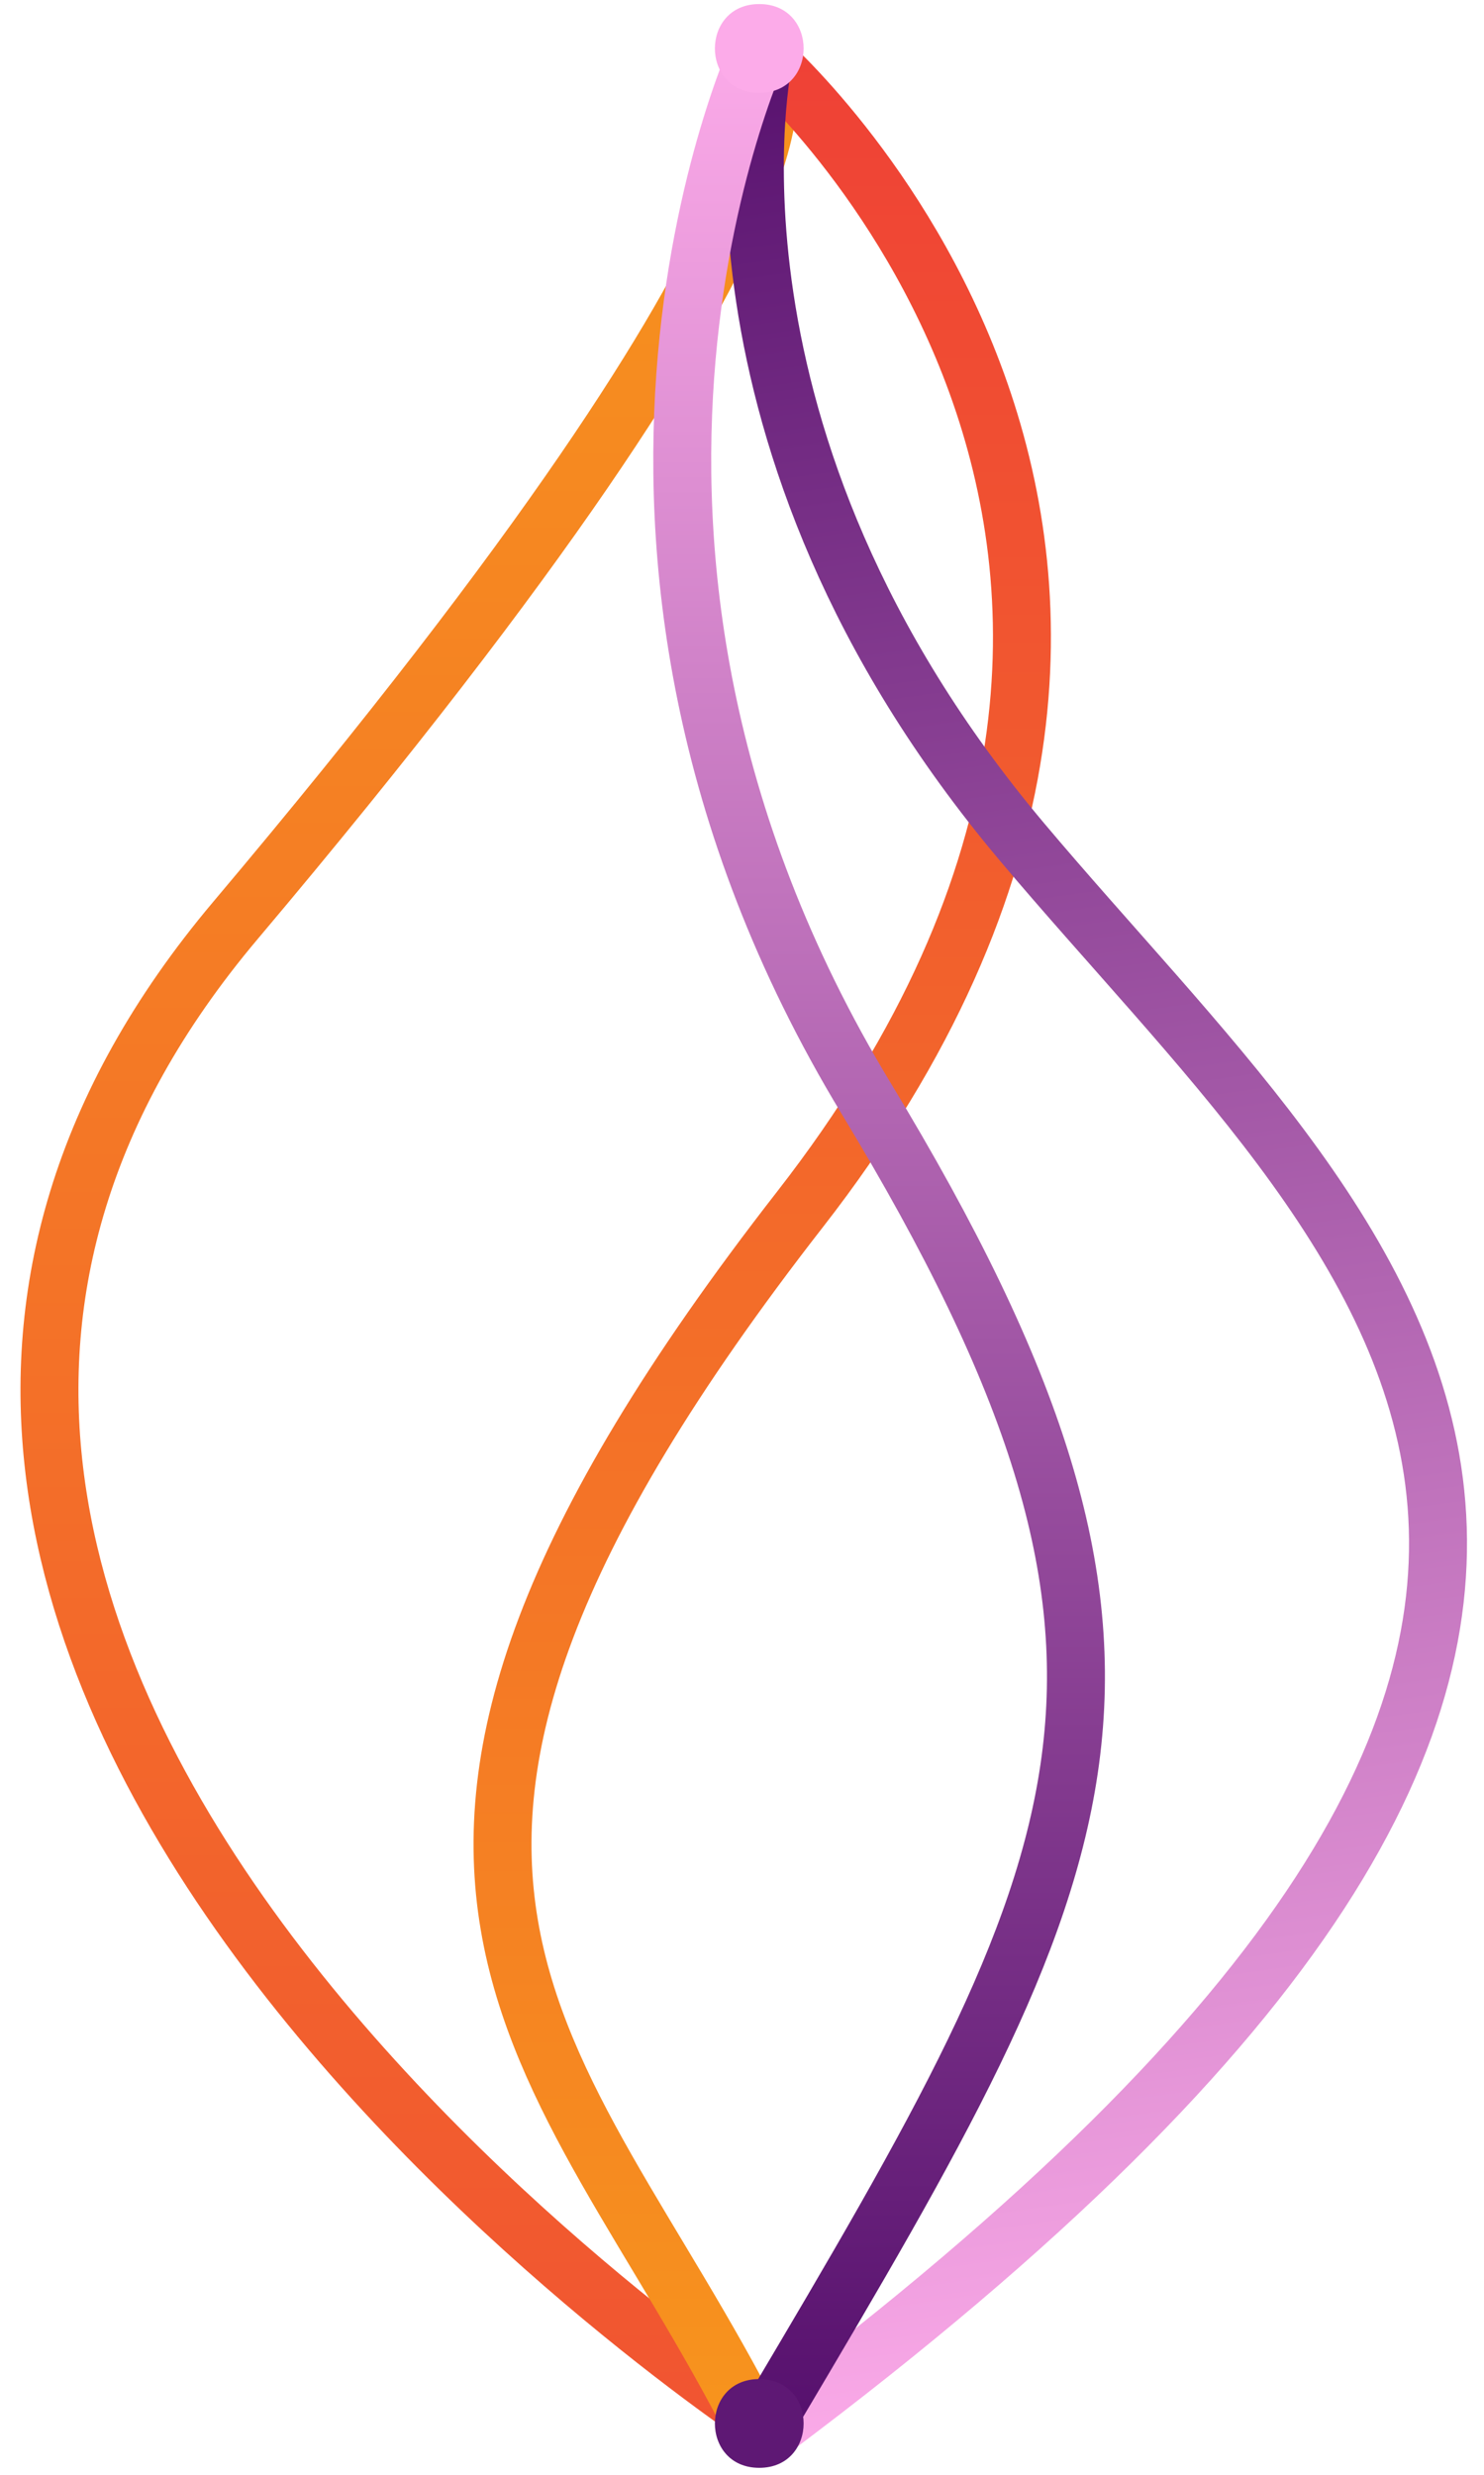
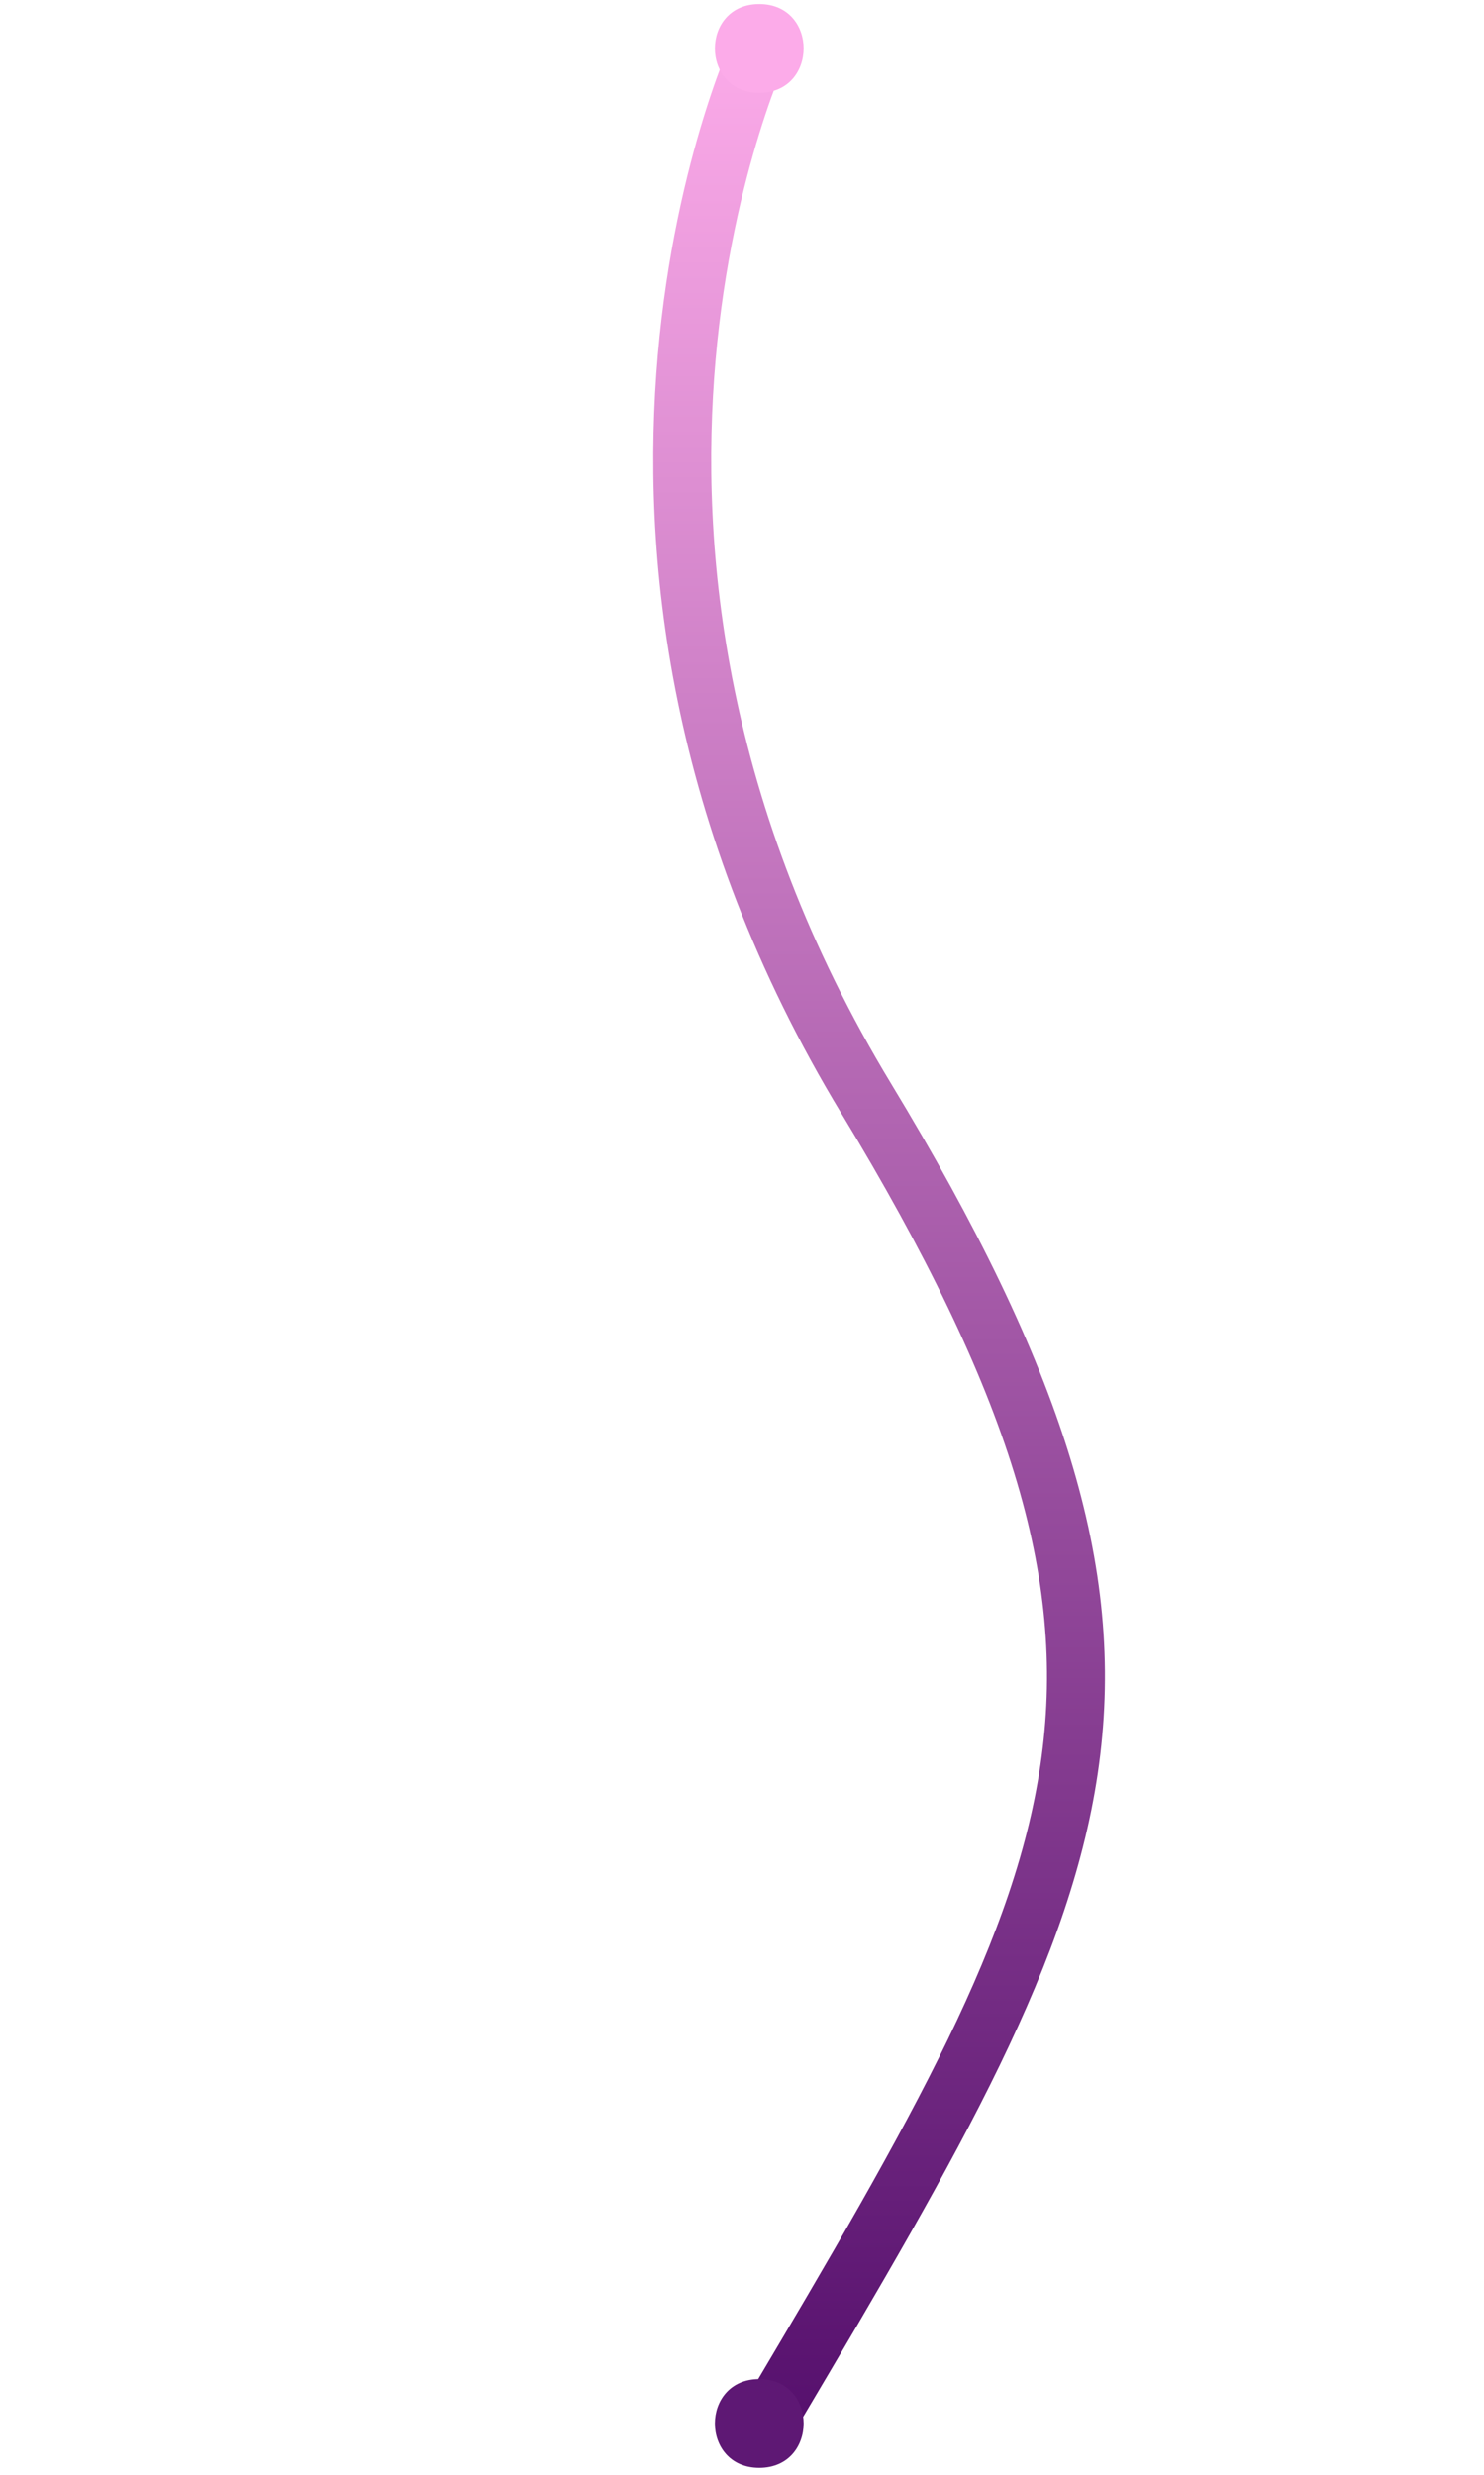
<svg xmlns="http://www.w3.org/2000/svg" width="60" height="100" viewBox="0 0 60 100" fill="none">
-   <path d="M31.315 98.091C31.315 98.091 -15.92 67.335 9.527 37.183C34.973 7.03 30.815 2.69 30.815 2.69" stroke="url(#paint0_linear_2082_386)" stroke-width="2.343" stroke-miterlimit="10" />
-   <path d="M30.882 2.345C30.882 2.345 53.358 21.899 32.343 48.87C11.329 75.841 22.627 82.583 30.52 98.091" stroke="url(#paint1_linear_2082_386)" stroke-width="2.343" stroke-miterlimit="10" />
-   <path d="M30.882 2.345C30.882 2.345 27.511 17.629 41.333 34.036C55.156 50.444 75.245 65.165 31.319 98.091" stroke="url(#paint2_linear_2082_386)" stroke-width="2.343" stroke-miterlimit="10" />
  <path d="M31.306 97.329C44.441 75.19 48.851 67.21 35.028 44.398C21.205 21.585 30.869 1.582 30.869 1.582" stroke="url(#paint3_linear_2082_386)" stroke-width="2.343" stroke-miterlimit="10" />
-   <path d="M31.292 99.241C32.8 99.241 32.803 96.897 31.292 96.897C29.784 96.897 29.782 99.241 31.292 99.241Z" fill="#F7941D" />
  <path d="M30.698 99.718C33.088 99.718 33.091 96.131 30.698 96.131C28.308 96.131 28.304 99.718 30.698 99.718Z" fill="#5E1874" />
  <path d="M30.698 3.751C33.088 3.751 33.091 0.164 30.698 0.164C28.308 0.164 28.304 3.751 30.698 3.751Z" fill="#FCABE9" />
  <defs>
    <linearGradient id="paint0_linear_2082_386" x1="16.658" y1="2.69" x2="16.658" y2="98.091" gradientUnits="userSpaceOnUse">
      <stop stop-color="#F7941D" />
      <stop offset="1" stop-color="#F15431" />
    </linearGradient>
    <linearGradient id="paint1_linear_2082_386" x1="30.818" y1="2.345" x2="30.818" y2="98.091" gradientUnits="userSpaceOnUse">
      <stop stop-color="#EF4136" />
      <stop offset="1" stop-color="#F7941D" />
    </linearGradient>
    <linearGradient id="paint2_linear_2082_386" x1="30.702" y1="1.957" x2="44.331" y2="98.091" gradientUnits="userSpaceOnUse">
      <stop stop-color="#57116E" />
      <stop offset="1" stop-color="#FCABE9" />
    </linearGradient>
    <linearGradient id="paint3_linear_2082_386" x1="35.543" y1="1.582" x2="35.543" y2="97.329" gradientUnits="userSpaceOnUse">
      <stop stop-color="#FCABE9" />
      <stop offset="1" stop-color="#57116E" />
    </linearGradient>
  </defs>
</svg>